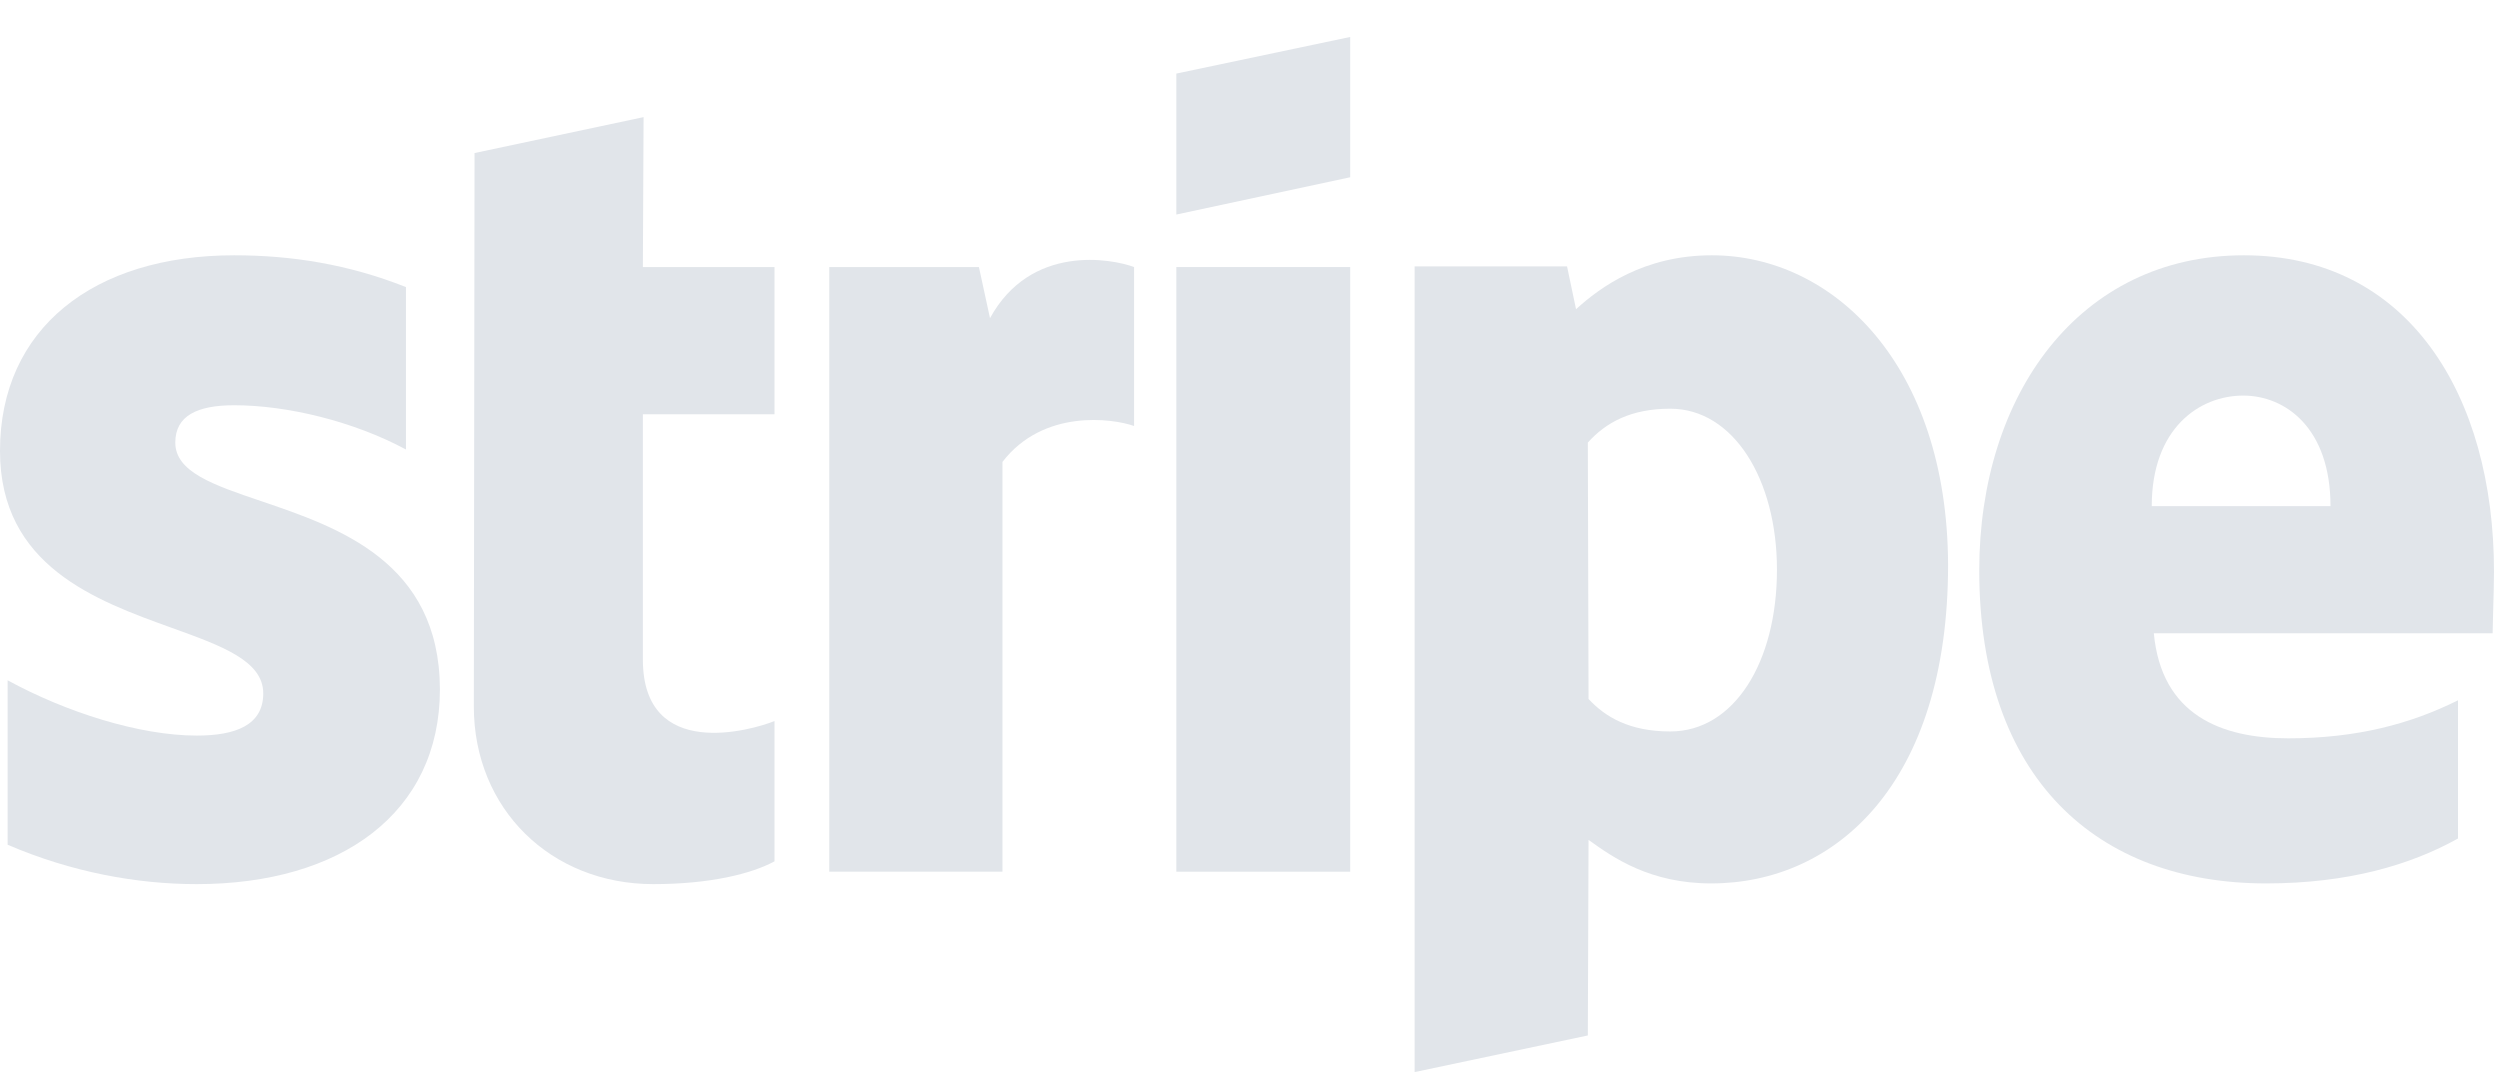
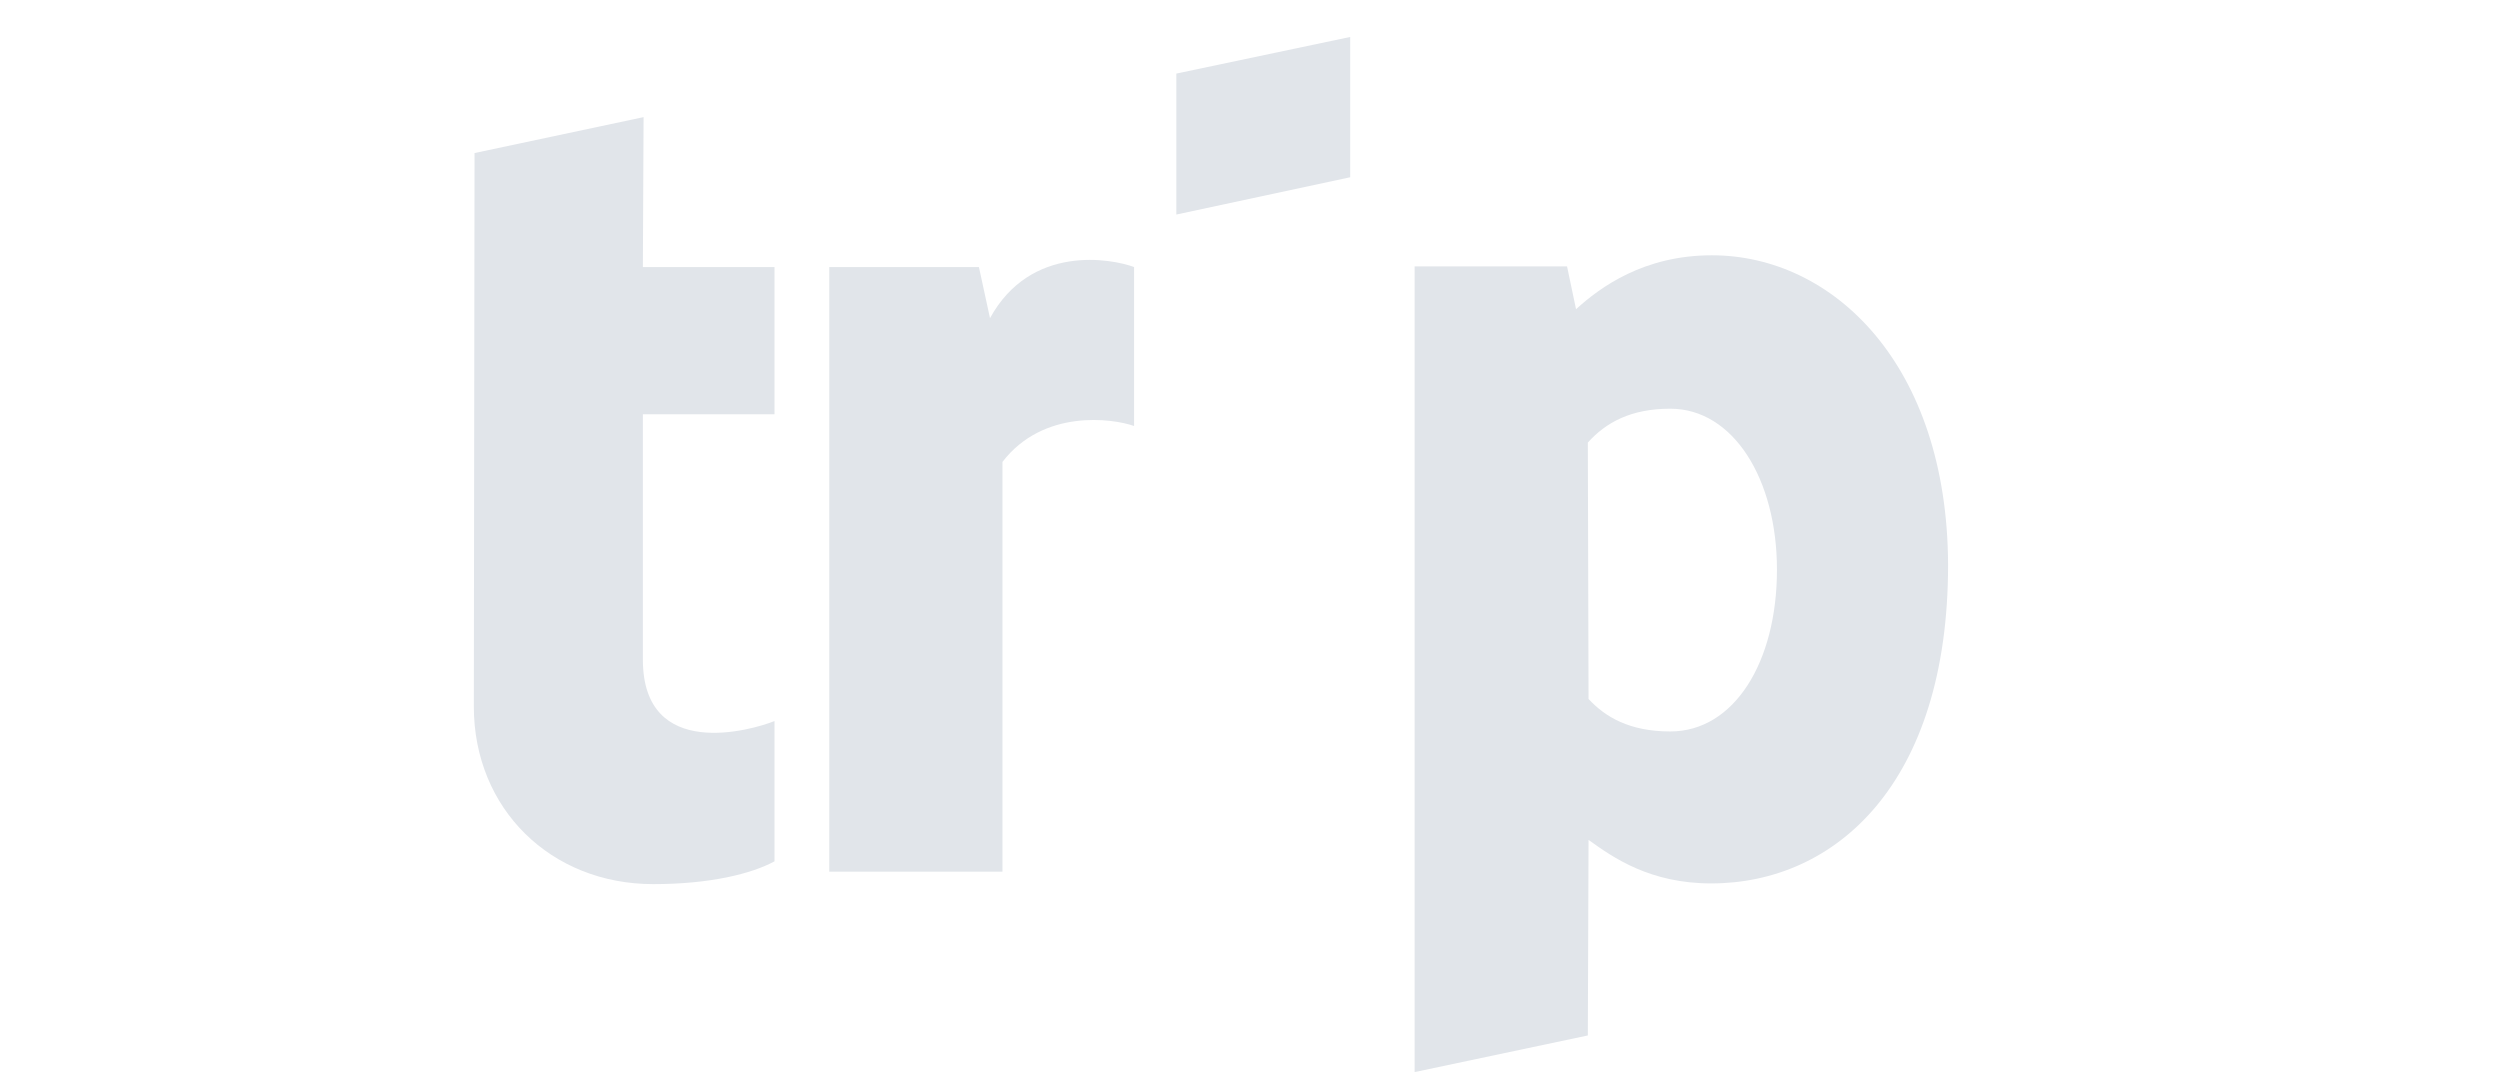
<svg xmlns="http://www.w3.org/2000/svg" width="60" height="26" viewBox="0 0 60 26" fill="none">
  <g id="Stripe">
    <path d="M32.405 4.254L28.232 5.149V1.766L32.405 0.887V4.254Z" fill="#E1E5EA" />
    <path d="M15.446 2.811L11.389 3.673L11.372 16.957C11.372 19.411 13.218 21.219 15.679 21.219C17.042 21.219 18.04 20.97 18.588 20.672V17.305C18.056 17.521 15.429 18.284 15.429 15.829V9.942H18.588V6.409H15.429L15.446 2.811Z" fill="#E1E5EA" />
-     <path fill-rule="evenodd" clip-rule="evenodd" d="M59.856 13.723C59.856 9.477 57.794 6.127 53.854 6.127C49.897 6.127 47.502 9.477 47.502 13.69C47.502 18.681 50.329 21.202 54.386 21.202C56.364 21.202 57.861 20.754 58.992 20.124V16.807C57.861 17.371 56.564 17.72 54.918 17.72C53.305 17.72 51.875 17.156 51.692 15.199H59.823C59.823 15.107 59.829 14.9 59.836 14.66L59.836 14.66L59.836 14.659L59.836 14.659C59.845 14.334 59.856 13.952 59.856 13.723ZM51.642 12.147C51.642 10.273 52.79 9.494 53.837 9.494C54.851 9.494 55.932 10.273 55.932 12.147H51.642Z" fill="#E1E5EA" />
-     <path d="M5.62 9.726C4.739 9.726 4.207 9.975 4.207 10.622C4.207 11.328 5.122 11.639 6.258 12.024C8.11 12.652 10.548 13.479 10.558 16.542C10.558 19.511 8.18 21.219 4.722 21.219C3.292 21.219 1.729 20.937 0.183 20.274V16.327C1.58 17.09 3.342 17.654 4.722 17.654C5.653 17.654 6.318 17.405 6.318 16.642C6.318 15.86 5.326 15.502 4.127 15.07C2.302 14.413 0 13.584 0 10.821C0 7.885 2.245 6.127 5.62 6.127C7 6.127 8.363 6.343 9.743 6.89V10.788C8.48 10.108 6.883 9.726 5.62 9.726Z" fill="#E1E5EA" />
    <path d="M23.76 7.636L23.494 6.409H19.902V20.92H24.059V11.086C25.04 9.809 26.703 10.041 27.218 10.224V6.409C26.686 6.21 24.741 5.845 23.76 7.636Z" fill="#E1E5EA" />
-     <path d="M28.232 6.409H32.405V20.921H28.232V6.409Z" fill="#E1E5EA" />
    <path fill-rule="evenodd" clip-rule="evenodd" d="M37.825 7.421C38.407 6.89 39.455 6.127 41.084 6.127C43.994 6.127 46.737 8.747 46.754 13.557C46.754 18.814 44.044 21.202 41.068 21.202C39.604 21.202 38.723 20.589 38.125 20.157L38.108 24.851L33.951 25.73V6.393H37.609L37.825 7.421ZM38.125 16.775C38.524 17.206 39.106 17.555 40.087 17.555C41.616 17.555 42.647 15.896 42.647 13.673C42.647 11.501 41.6 9.809 40.087 9.809C39.139 9.809 38.54 10.141 38.108 10.622L38.125 16.775Z" fill="#E1E5EA" />
  </g>
</svg>